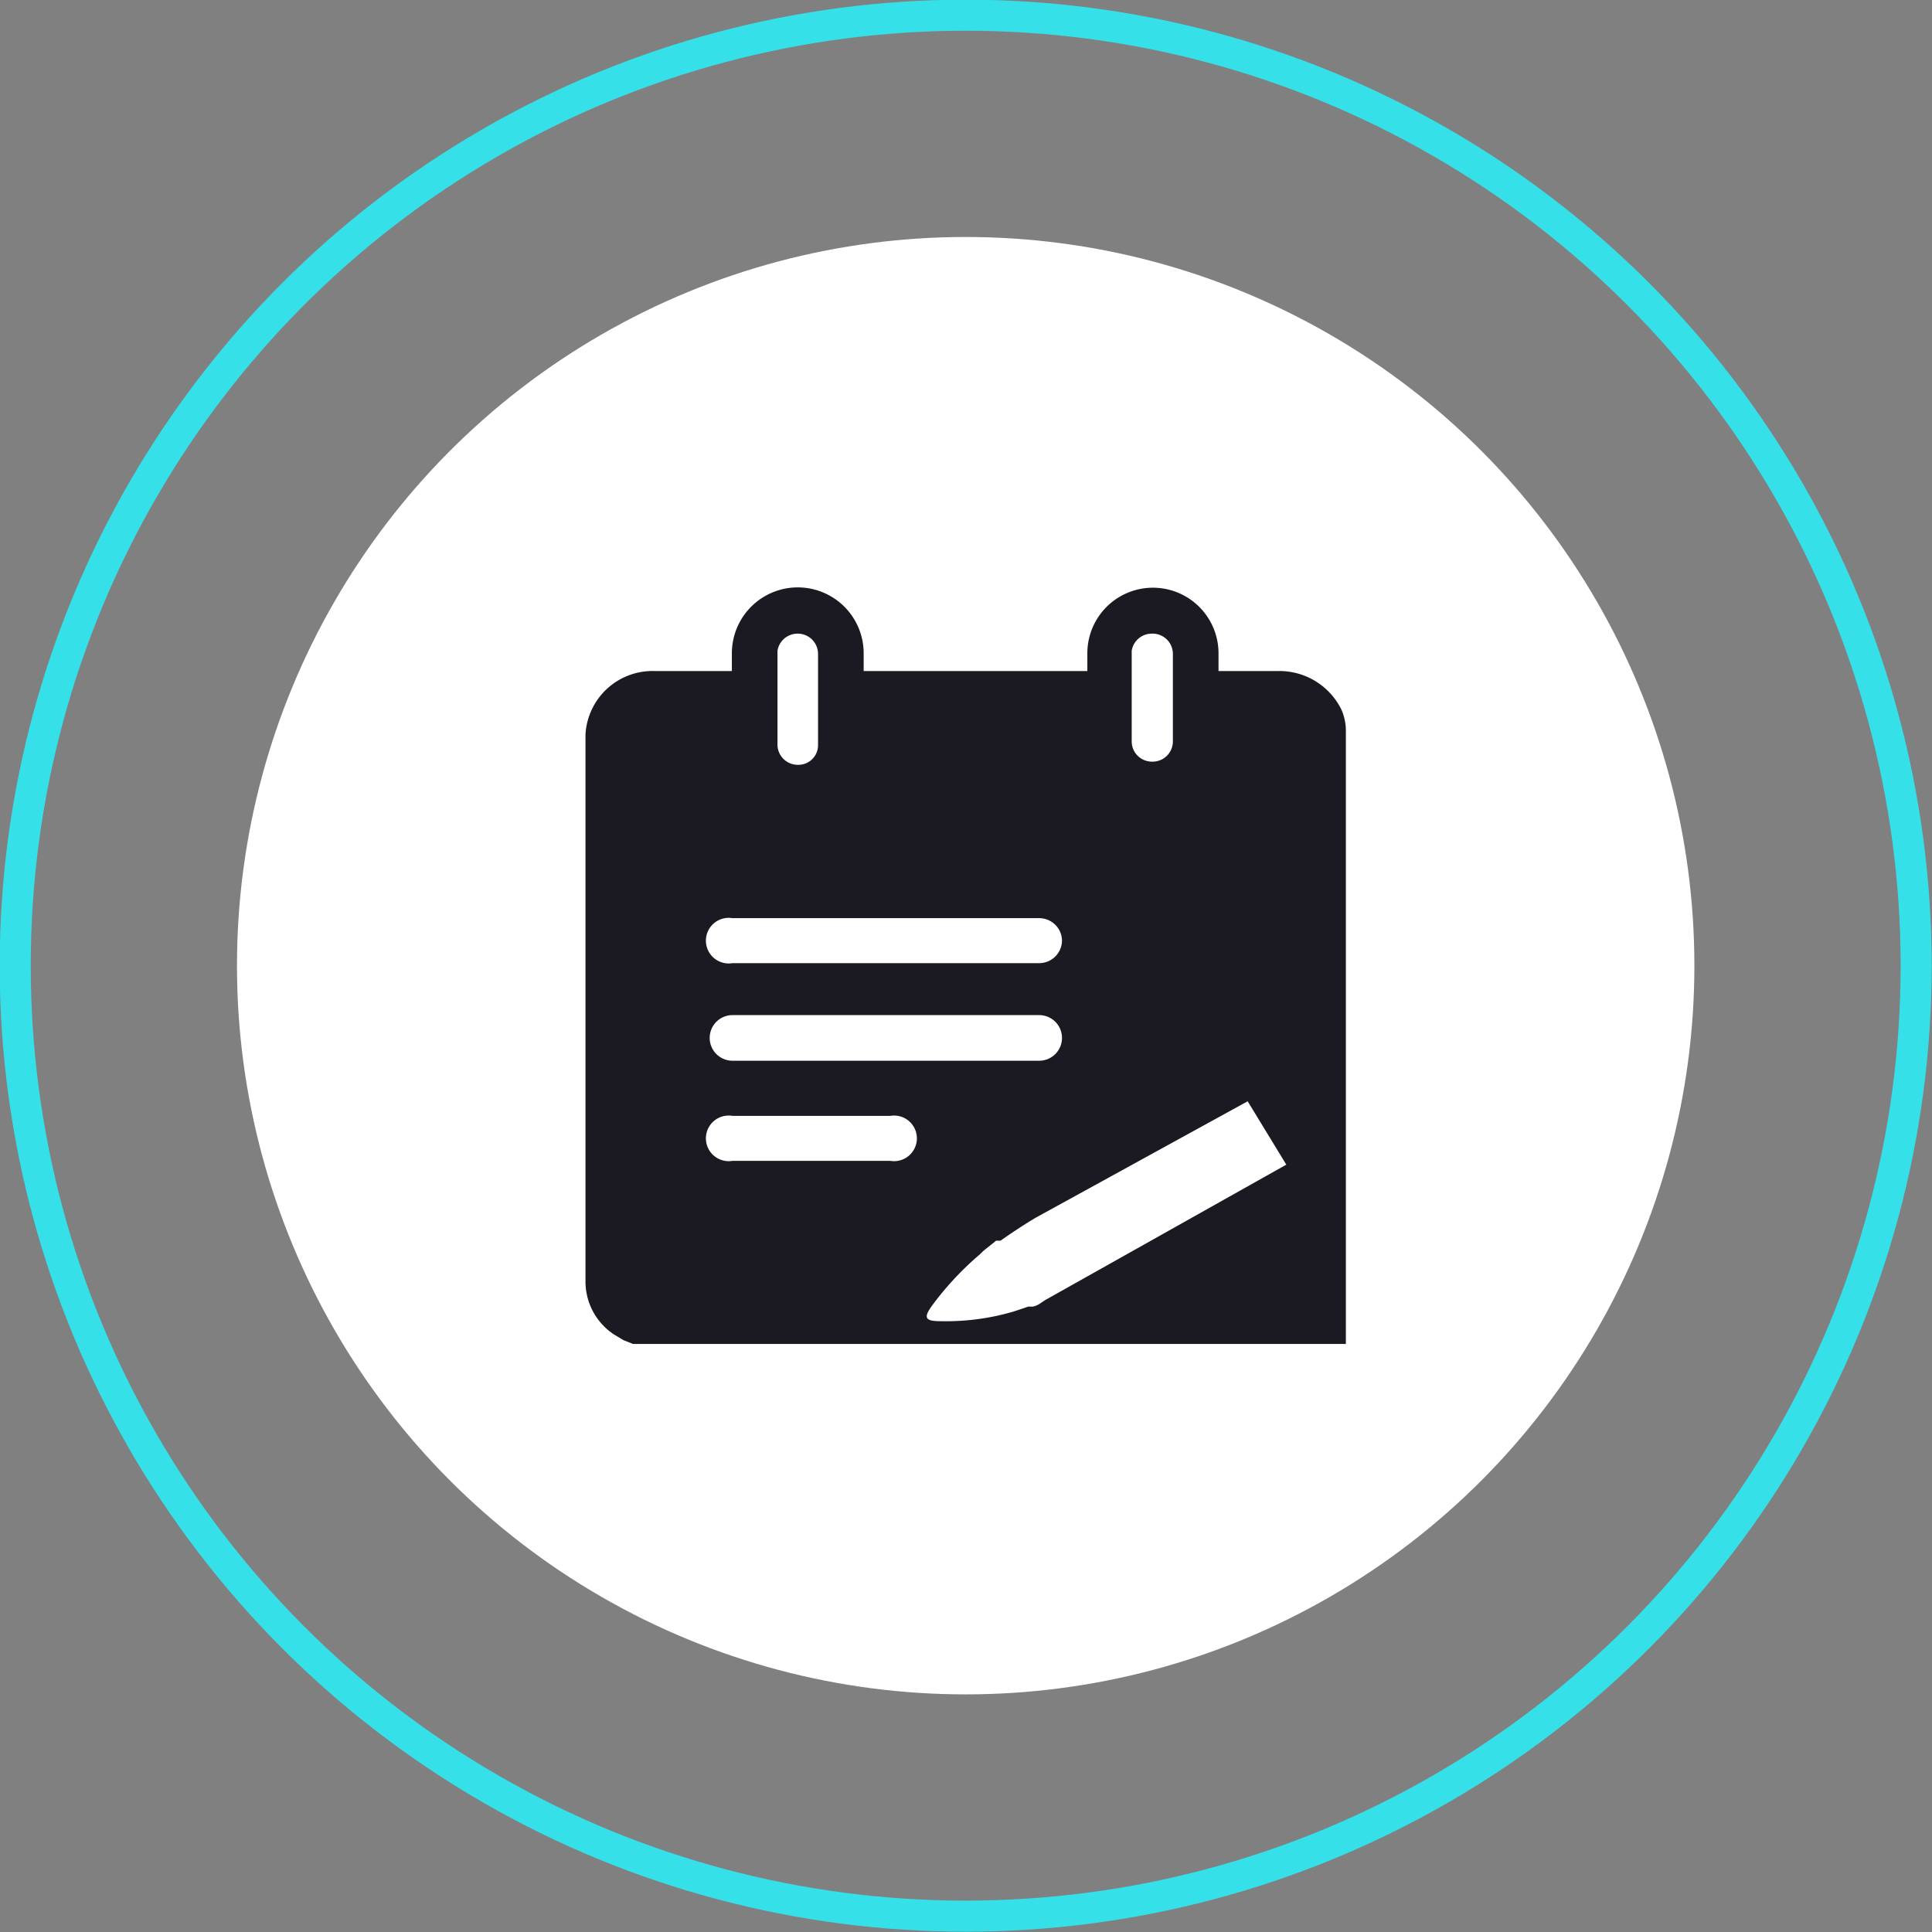
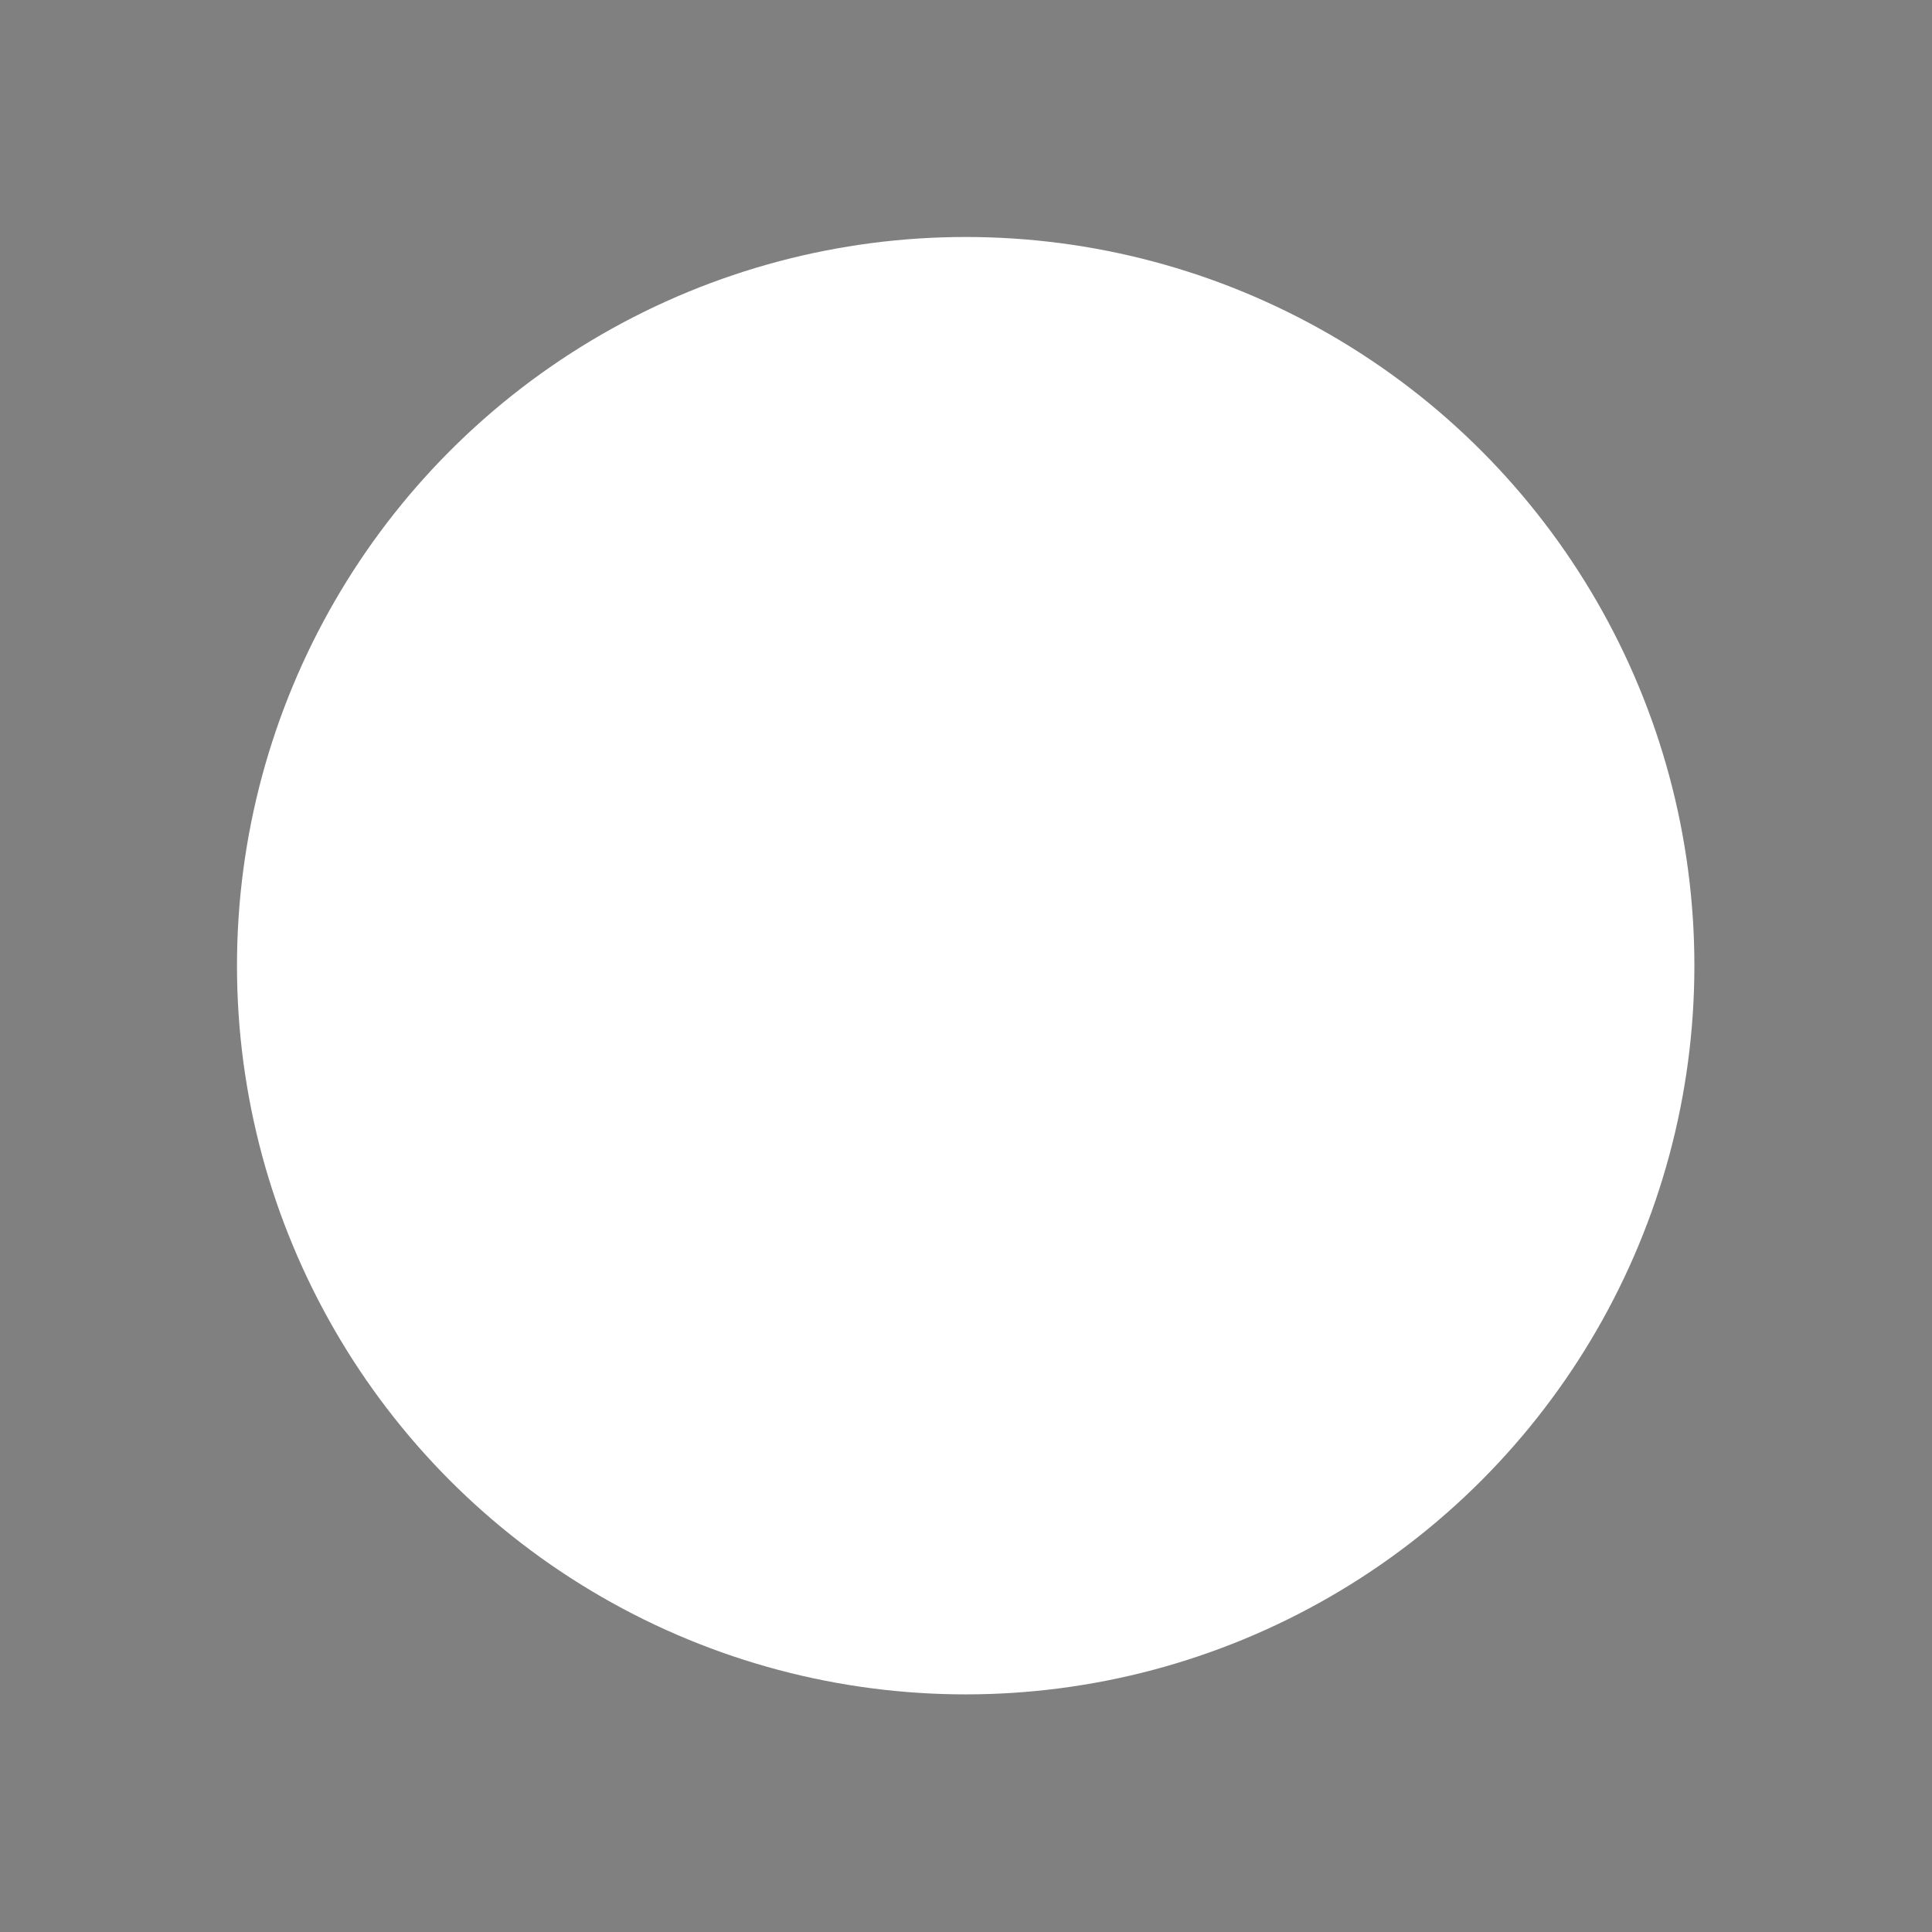
<svg xmlns="http://www.w3.org/2000/svg" viewBox="0 0 30.49 30.49">
  <rect x="0" y="0" width="30.49" height="30.49" fill="#808080" stroke="none" />
  <defs>
    <style>.cls-1{fill:none;stroke:#35e0e9;stroke-miterlimit:10;stroke-width:0.49px;}.cls-2{fill:#fff;}.cls-3{fill:#1b1921;}</style>
  </defs>
  <g id="图层_2" data-name="图层 2">
    <g id="图层_1-2" data-name="图层 1">
-       <circle class="cls-1" cx="15.24" cy="15.24" r="15" />
      <circle class="cls-2" cx="15.24" cy="15.24" r="11.5" />
-       <path class="cls-3" d="M21.24,15.3V11.52a.83.83,0,0,0-.07-.32l0,0a1.09,1.09,0,0,0-1-.61h-.94v-.28a1,1,0,1,0-2.07,0v.28H13.63v-.28a1,1,0,0,0-2.08,0v.28H10.33a1.06,1.06,0,0,0-1.09,1v8.64a1,1,0,0,0,.45.83l.15.09.15.06.17,0,.17,0H21.24V15.73h0v-.32h0V15.3Zm-4.48-.46a.36.36,0,0,1-.36.36H11.56a.36.36,0,1,1,0-.71H16.4A.36.36,0,0,1,16.76,14.84Zm0,1.54a.36.36,0,0,1-.36.36H11.56a.36.36,0,0,1,0-.72H16.4A.36.36,0,0,1,16.76,16.38ZM18.18,10a.32.32,0,0,1,.33.32V11.7a.32.32,0,0,1-.33.32.32.32,0,0,1-.32-.31V10.27A.32.32,0,0,1,18.18,10Zm-5.59,0a.32.32,0,0,1,.32.32v.89h0v.55a.31.31,0,0,1-.32.31.32.32,0,0,1-.32-.31V10.27A.32.32,0,0,1,12.59,10Zm1.46,8.32H11.56a.36.36,0,1,1,0-.71h2.49a.36.36,0,1,1,0,.71Zm2.38,2.24a.31.31,0,0,1-.13.06h0l-.07,0-.24.08a3.79,3.79,0,0,1-1.16.15c-.25,0-.25-.07-.11-.26a4.82,4.82,0,0,1,.75-.8.81.81,0,0,1,.1-.09l.15-.12.07,0c.17-.12.35-.24.55-.36l3.35-1.84.61,1-3.81,2.14Z" />
    </g>
  </g>
</svg>